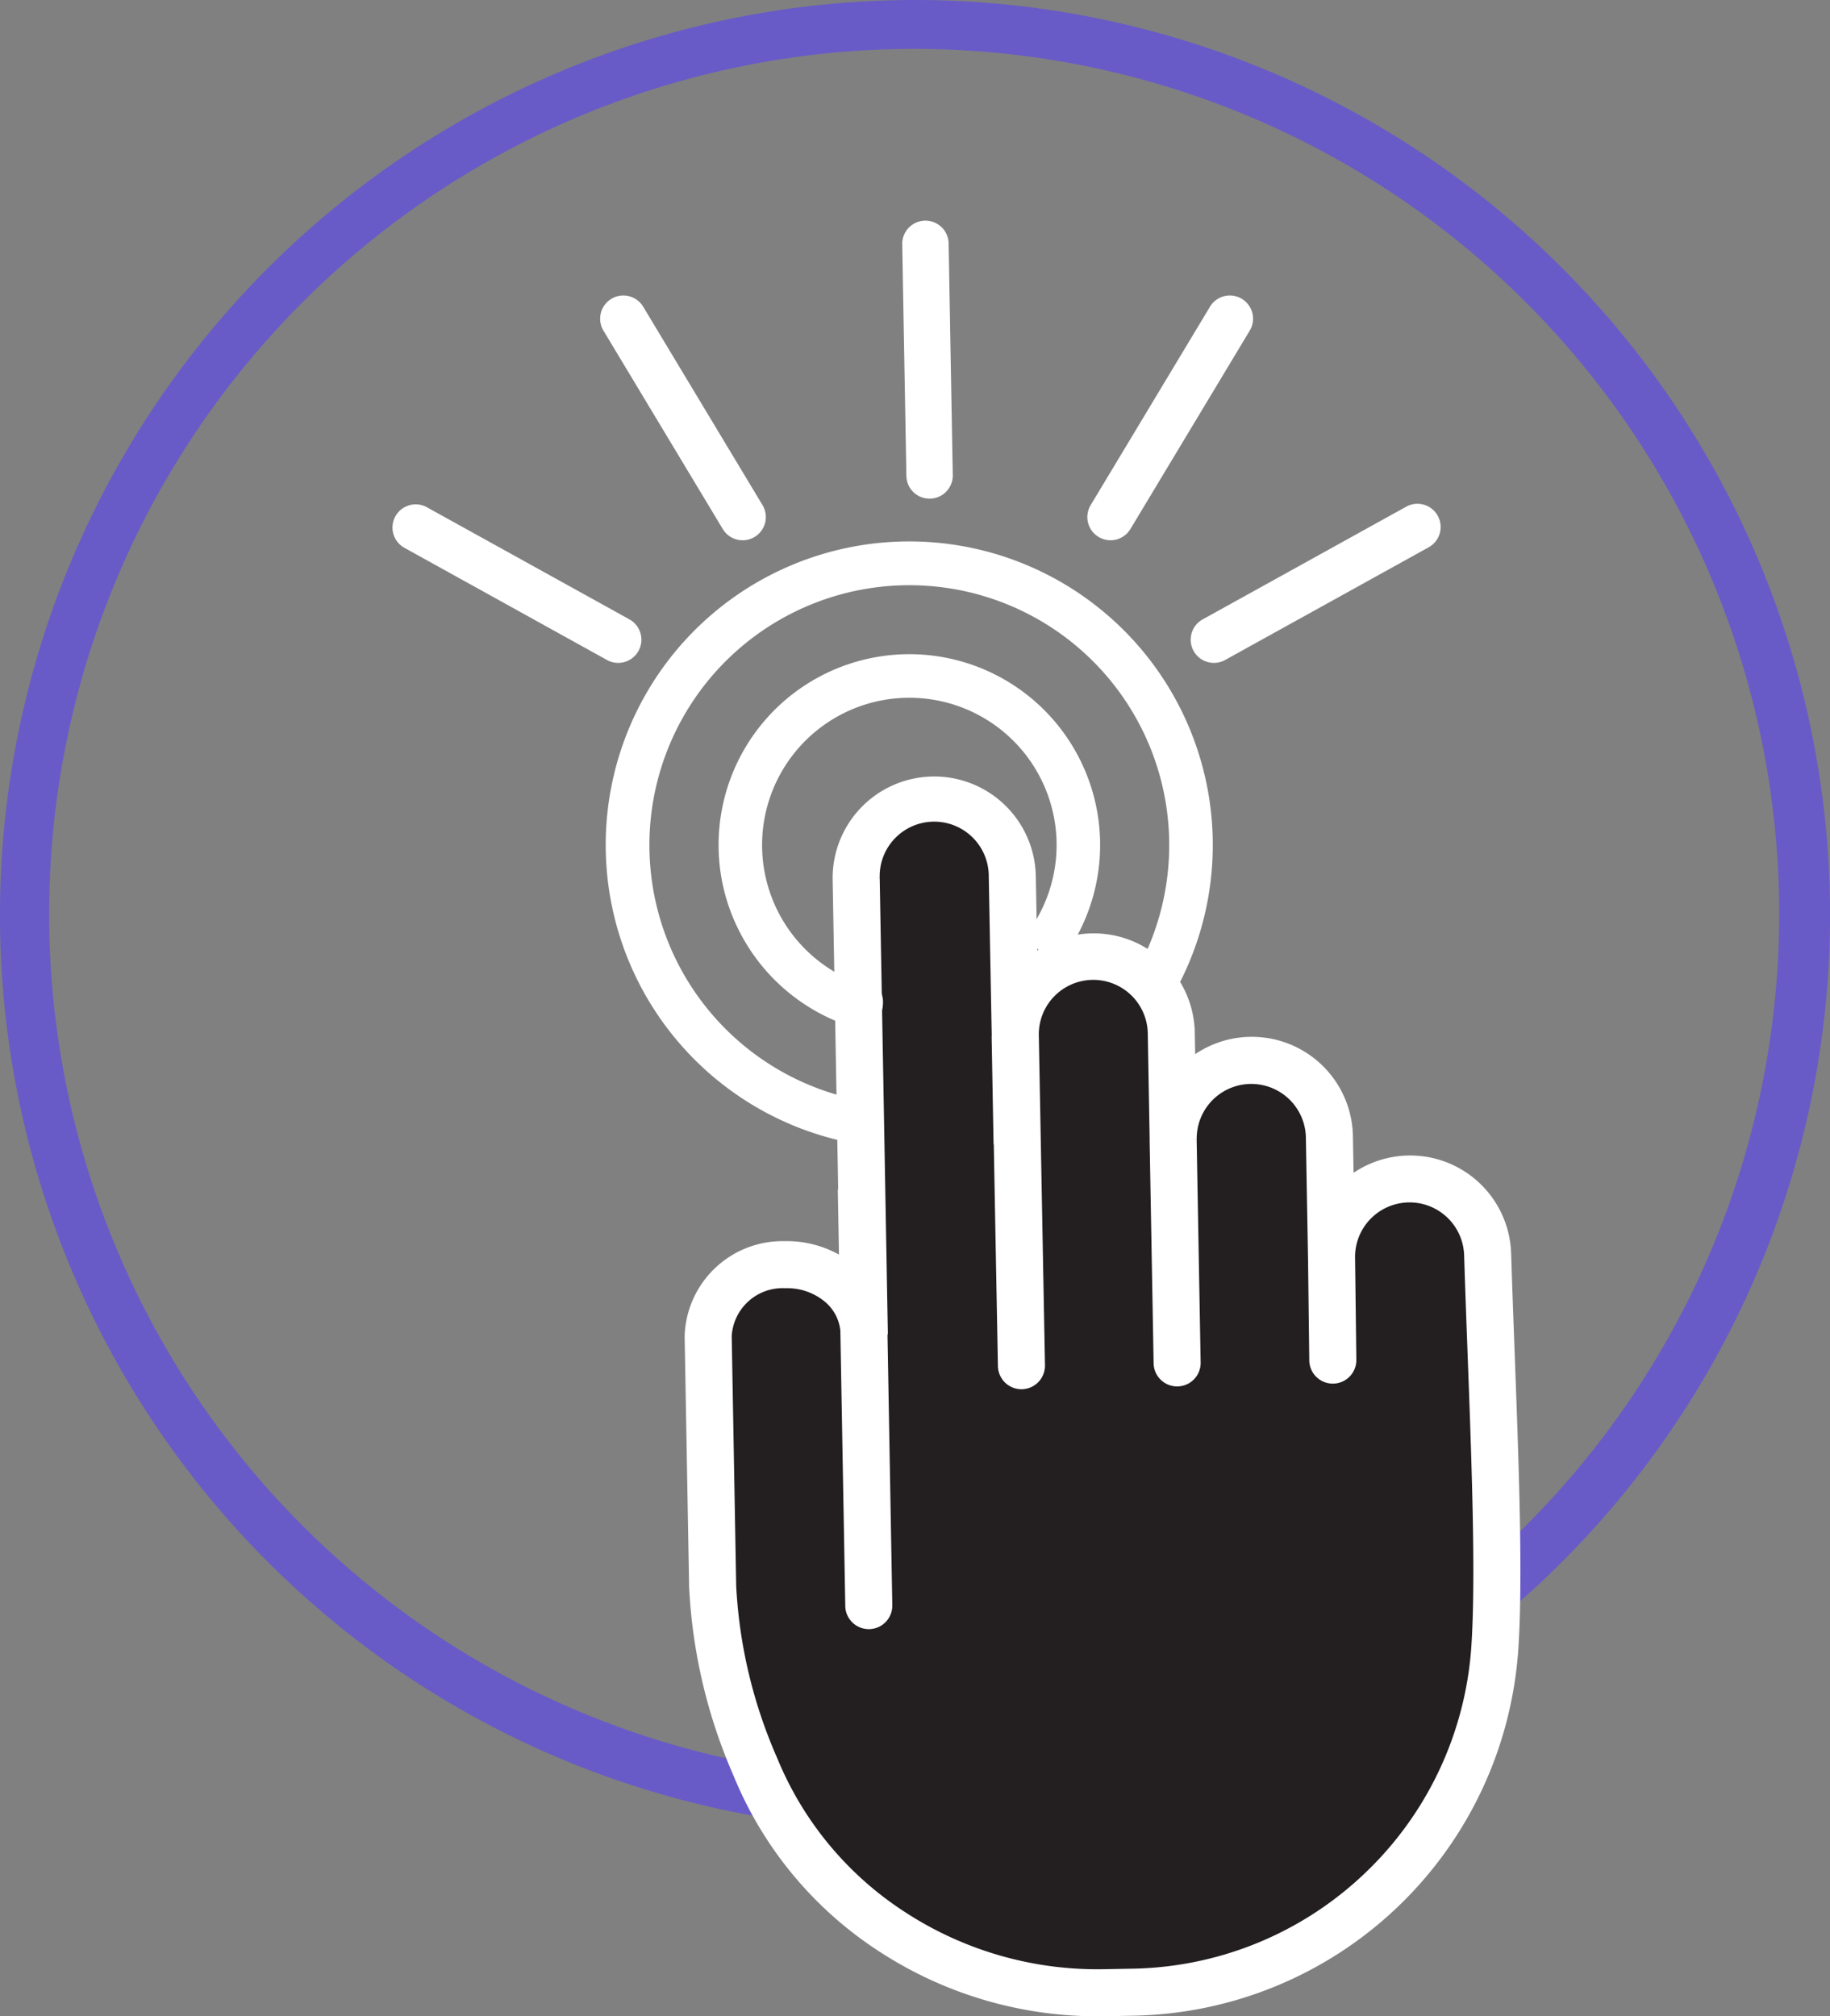
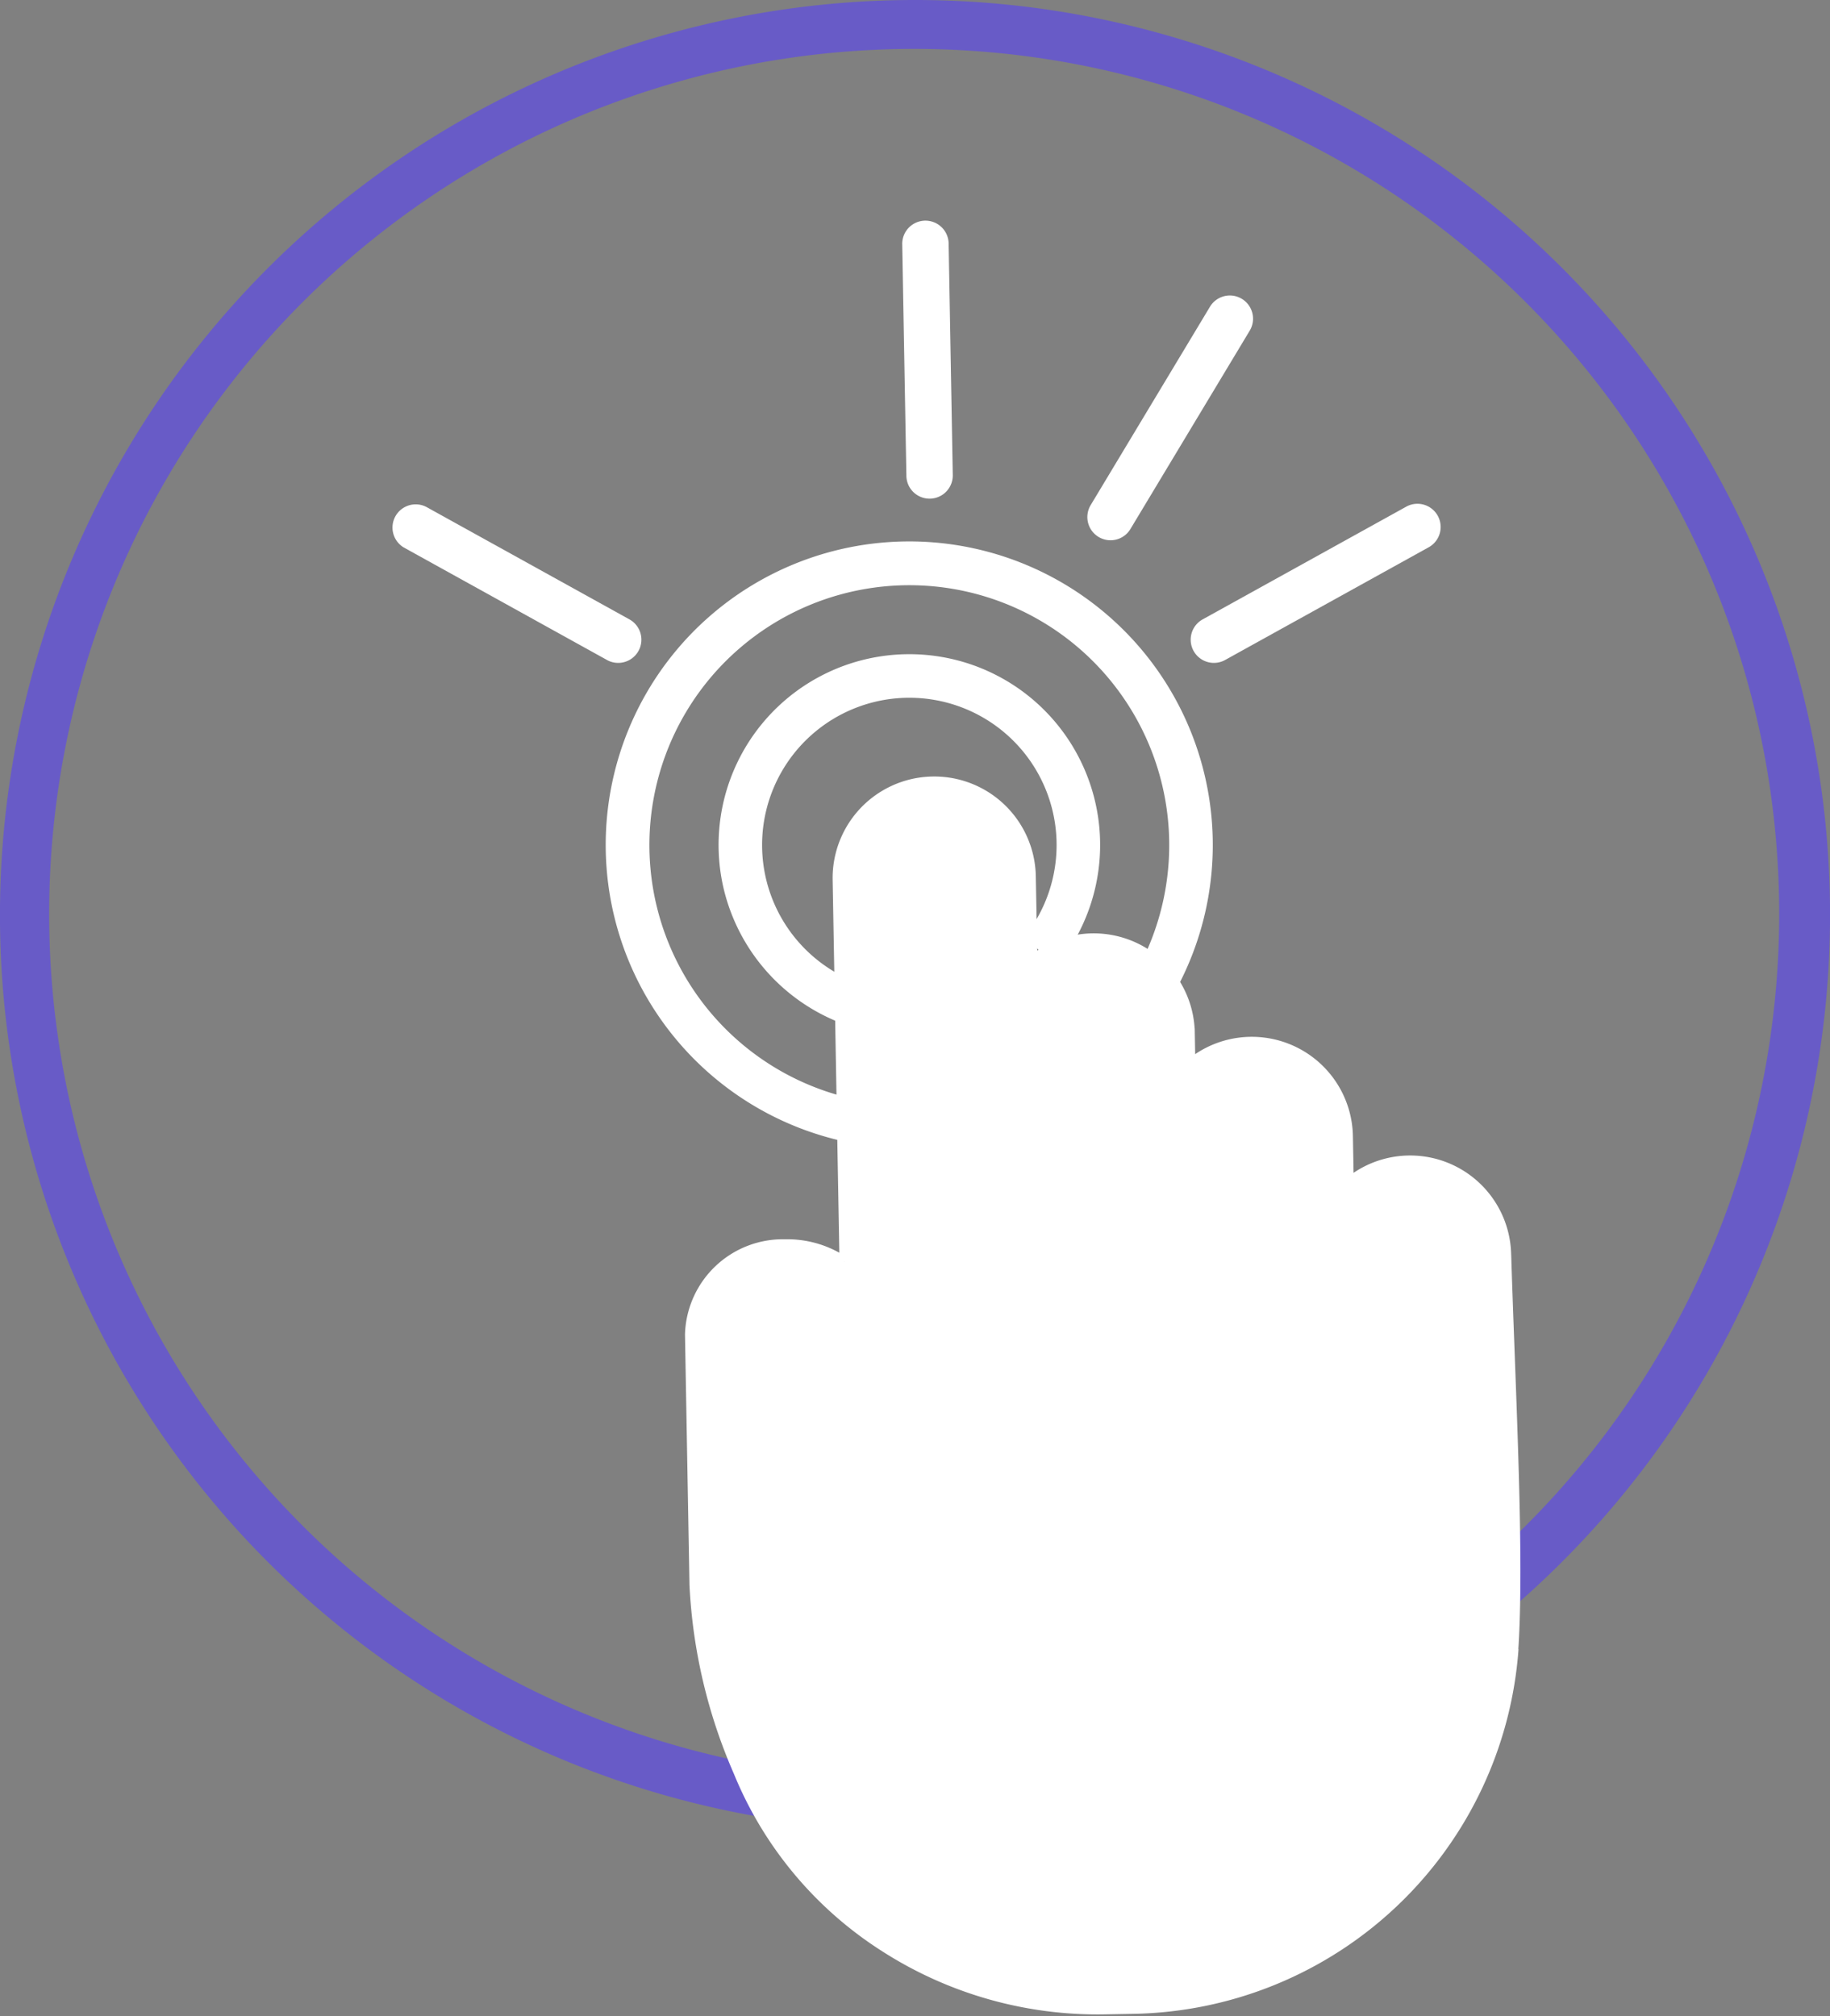
<svg xmlns="http://www.w3.org/2000/svg" viewBox="0 0 93.767 103.309">
  <rect x="0" y="0" width="93.767" height="103.309" fill="#808080" stroke="none" />
  <defs>
    <style>.cls-1{fill:#685bc7;}.cls-2,.cls-4{fill:#fff;}.cls-2,.cls-3{stroke:#fff;stroke-miterlimit:10;stroke-width:0.5px;}.cls-3{fill:#231f20;}</style>
  </defs>
  <g id="Layer_2" data-name="Layer 2">
    <g id="Layer_1-2" data-name="Layer 1">
      <path class="cls-1" d="M46.884,0a46.885,46.885,0,0,0-6.971,93.249A20.134,20.134,0,0,1,38.354,90.33a44.322,44.322,0,1,1,38.523-10.909,20.347,20.347,0,0,1,.213,2.919c0,.134-.007.266-.01.399A46.876,46.876,0,0,0,46.884,0Z" />
-       <path class="cls-2" d="M77.542,84.573c.251-3.656.03-9.553-.183-15.257-.062-1.668-.127-3.393-.177-5.008l-.002-.009a4.926,4.926,0,0,0-8.066-3.714l-.042-2.344A4.931,4.931,0,0,0,60.998,54.505l-.028-1.565a4.928,4.928,0,0,0-8.066-3.739L52.823,44.859l-0-.001a4.956,4.956,0,0,0-9.91.179l.284,15.88a.885.885,0,0,0-.018.096l.067,3.72a5.235,5.235,0,0,0-3.042-.89,4.768,4.768,0,0,0-4.874,4.63l.23,12.841a27.196,27.196,0,0,0,2.255,9.567,19.278,19.278,0,0,0,7.508,8.984,20.174,20.174,0,0,0,11.299,3.19l1.441-.026a19.886,19.886,0,0,0,19.477-18.456Z" />
-       <path class="cls-3" d="M70.07,96.195A17.933,17.933,0,0,1,58.03,101.119l-1.441.026A18.283,18.283,0,0,1,46.356,98.257a17.378,17.378,0,0,1-6.77-8.096,25.341,25.341,0,0,1-2.114-8.88l-.23-12.841A2.864,2.864,0,0,1,40.239,65.754a3.275,3.275,0,0,1,2.203.763,2.476,2.476,0,0,1,.866,1.642l.253,14.125a.955.955,0,1,0,1.91-.034L45.224,68.393a.876.876,0,0,0,.018-.096l-.417-23.293A3.045,3.045,0,1,1,50.913,44.894l0.0 0-0.0.001.152,8.159c0,.022-.005.042-.005.064l.098,5.445c0.0.025.009.046.012.07l.212,11.359a.955.955,0,0,0,1.911-.036l-.316-16.936a3.042,3.042,0,0,1,6.084-.045l.097,5.43c0,.005-.003.009-.003.014l.205,11.429a.955.955,0,0,0,1.91-.034L61.065,58.399c-0-.005.003-.009.003-.014A3.047,3.047,0,0,1,67.161,58.275l.111,6.218-0.0.001.064,5.205a.955.955,0,0,0,1.911-.023l-.064-5.205-.001-.003 0-.002a3.045,3.045,0,1,1,6.089-.109l.002.006-.001.006c.05,1.621.115,3.349.177,5.02.211,5.654.43,11.5.186,15.051A17.934,17.934,0,0,1,70.07,96.195Z" />
+       <path class="cls-2" d="M77.542,84.573c.251-3.656.03-9.553-.183-15.257-.062-1.668-.127-3.393-.177-5.008l-.002-.009a4.926,4.926,0,0,0-8.066-3.714l-.042-2.344A4.931,4.931,0,0,0,60.998,54.505l-.028-1.565a4.928,4.928,0,0,0-8.066-3.739L52.823,44.859l-0-.001a4.956,4.956,0,0,0-9.91.179l.284,15.88l.067,3.72a5.235,5.235,0,0,0-3.042-.89,4.768,4.768,0,0,0-4.874,4.63l.23,12.841a27.196,27.196,0,0,0,2.255,9.567,19.278,19.278,0,0,0,7.508,8.984,20.174,20.174,0,0,0,11.299,3.19l1.441-.026a19.886,19.886,0,0,0,19.477-18.456Z" />
      <path class="cls-4" d="M47.148,25.448a1.188,1.188,0,0,1-.706-1.065l-.213-11.894a1.189,1.189,0,0,1,2.377-.043l.213,11.894a1.189,1.189,0,0,1-1.671,1.108Z" />
-       <path class="cls-4" d="M37.569,27.579a1.183,1.183,0,0,1-.535-.473L30.903,16.912a1.189,1.189,0,0,1,2.037-1.225l6.131,10.194a1.189,1.189,0,0,1-1.503,1.698Z" />
      <path class="cls-4" d="M31.199,33.865c-.032-.014-.063-.03-.094-.047L20.698,28.056A1.189,1.189,0,0,1,21.849,25.976l10.407,5.762a1.189,1.189,0,0,1-1.057,2.127Z" />
      <path class="cls-2" d="M44.387,52.561l-.001-0a9.565,9.565,0,0,1-7.121-7.346,9.525,9.525,0,1,1,17.433,3.084A.864.864,0,0,1,53.227,47.39a7.795,7.795,0,1,0-8.439,3.489C45.252,50.991,44.851,52.671,44.387,52.561Z" />
      <path class="cls-2" d="M43.051,58.182A15.303,15.303,0,1,1,59.834,50.958a.864.864,0,1,1-1.496-.867,13.567,13.567,0,1,0-14.948,6.394C44.193,56.68,43.935,58.392,43.051,58.182Z" />
      <path class="cls-4" d="M62.676,33.865c.032-.014.063-.03.094-.047L73.177,28.056a1.189,1.189,0,1,0-1.151-2.08L61.618,31.738a1.189,1.189,0,0,0,1.057,2.127Z" />
      <path class="cls-4" d="M57.386,27.579a1.183,1.183,0,0,0,.535-.473l6.131-10.194a1.189,1.189,0,0,0-2.037-1.225l-6.131,10.194a1.189,1.189,0,0,0,1.503,1.698Z" />
    </g>
  </g>
</svg>